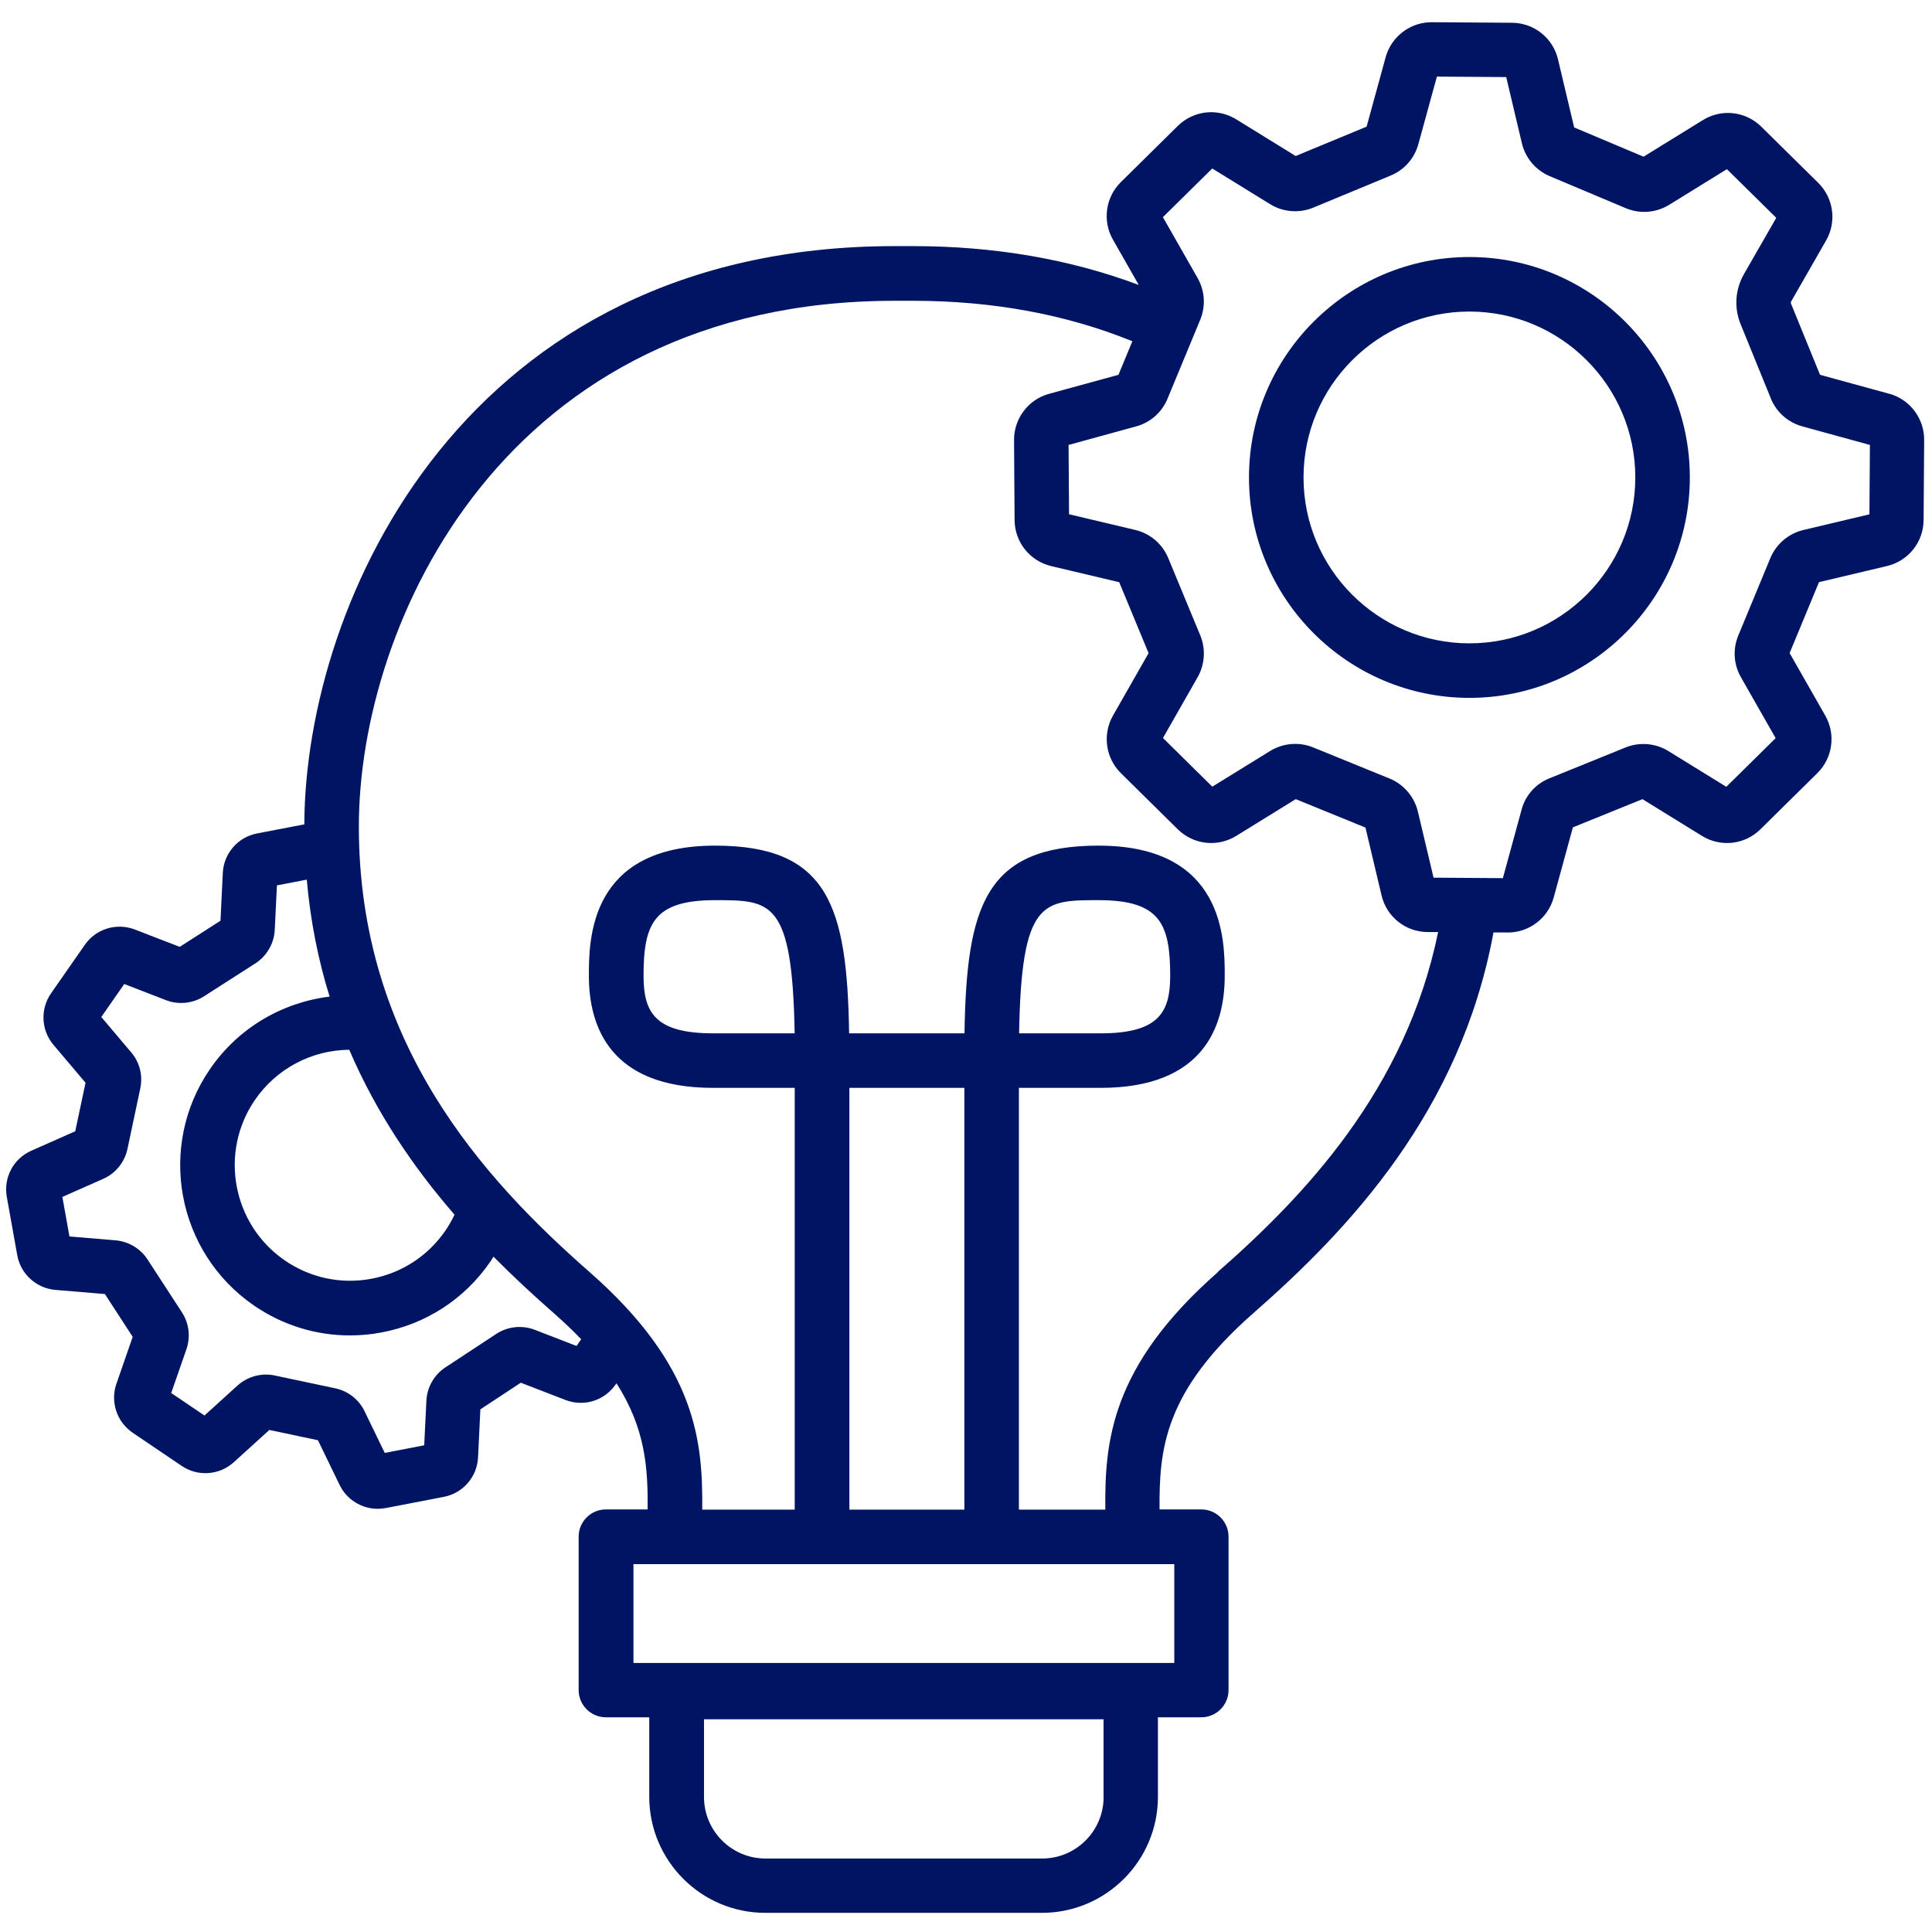
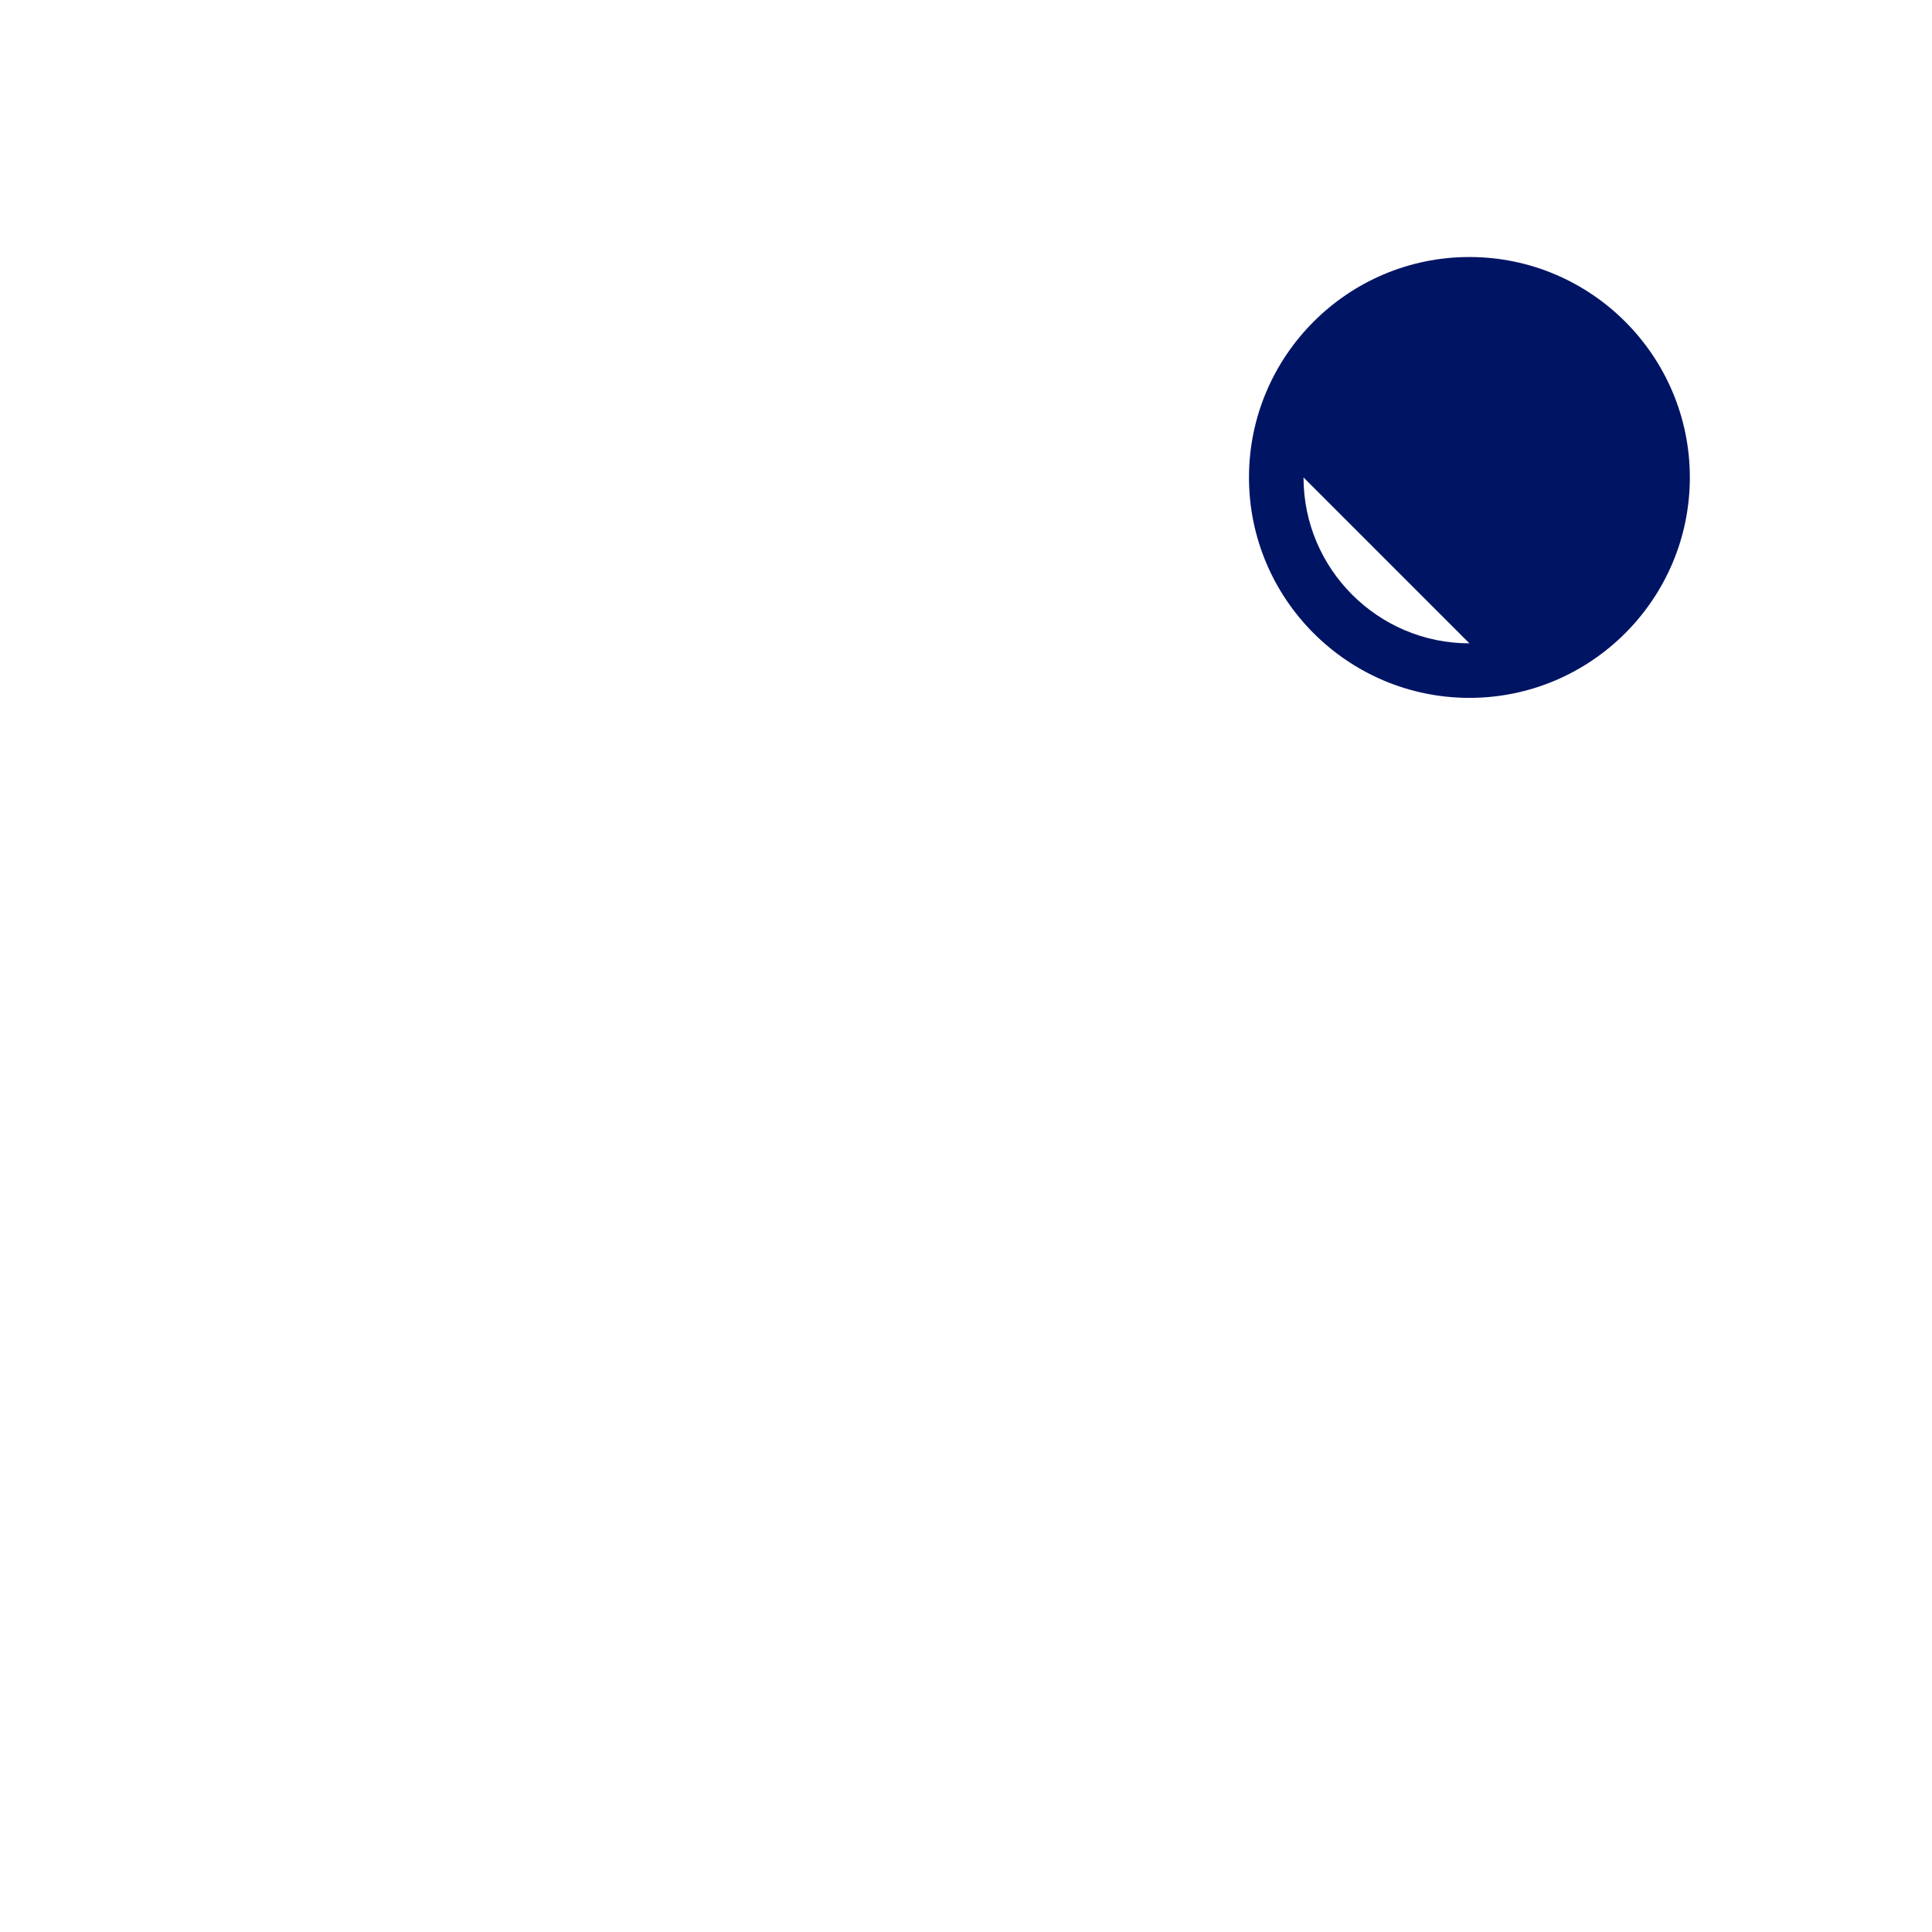
<svg xmlns="http://www.w3.org/2000/svg" id="Ebene_2" data-name="Ebene 2" version="1.1" viewBox="0 0 283.46 283.46">
  <defs>
    <style>
      .cls-1 {
        fill: #001464;
        stroke-width: 0px;
      }
    </style>
  </defs>
-   <path class="cls-1" d="M277.21,57.78l-10.18-2.79-4.25-10.43c-.04-.11-.04-.23.02-.34l5.13-8.95c1.57-2.75,1.09-6.22-1.16-8.44l-8.35-8.24c-2.3-2.27-5.83-2.67-8.58-.97l-8.7,5.37-10.18-4.29-2.37-9.98c-.74-3.15-3.52-5.36-6.76-5.38l-11.74-.08h-.05c-3.14,0-5.91,2.11-6.74,5.14l-2.79,10.18-10.41,4.31-8.72-5.38c-2.75-1.7-6.28-1.3-8.58.97l-8.35,8.24c-2.25,2.22-2.73,5.69-1.16,8.44l3.79,6.65c-10.07-3.78-21.19-5.7-33.15-5.7h-2.67c-62.91,0-86.47,51.91-86.61,84.84l-6.93,1.33c-2.82.54-4.89,2.93-5.03,5.8l-.34,7.01-5.98,3.83-6.58-2.54c-2.68-1.03-5.7-.11-7.34,2.24l-4.96,7.12c-1.6,2.3-1.46,5.41.35,7.55l4.71,5.57-1.51,7.12-6.44,2.85c-2.63,1.16-4.11,3.95-3.6,6.78l1.53,8.54c.49,2.76,2.79,4.86,5.59,5.1l7.27.61,4.08,6.28-2.39,6.89c-.92,2.65.06,5.6,2.39,7.18l7.18,4.86c2.38,1.61,5.53,1.39,7.66-.54l5.21-4.73,7.13,1.51,3.18,6.56c1.05,2.17,3.25,3.5,5.59,3.5.39,0,.78-.04,1.17-.11l8.52-1.64c2.82-.54,4.89-2.93,5.03-5.8l.34-7.04,5.93-3.91,6.55,2.53c2.68,1.04,5.7.12,7.34-2.24l.15-.21c4.3,6.73,4.62,12.57,4.57,18.51h-6.12c-2.21,0-4,1.79-4,4v22.5c0,2.21,1.79,4,4,4h6.36v11.67c0,9.38,7.63,17.02,17.02,17.02h40.59c9.38,0,17.02-7.63,17.02-17.02v-11.67h6.36c2.21,0,4-1.79,4-4v-22.5c0-2.21-1.79-4-4-4h-6.12c-.07-8.76.64-17.29,13.79-28.82,13.96-12.24,30.37-29.56,35.2-55.83h2.05s.03.01.05.01c3.14,0,5.91-2.11,6.74-5.15l2.81-10.28,10.21-4.14,8.73,5.39c2.75,1.7,6.28,1.3,8.58-.97l8.35-8.24c2.25-2.22,2.73-5.69,1.16-8.44l-5.23-9.17,4.31-10.41,9.97-2.36c3.15-.75,5.36-3.52,5.38-6.76l.08-11.74c.02-3.16-2.09-5.95-5.14-6.79ZM161.92,263.66c0,4.97-4.04,9.02-9.02,9.02h-40.59c-4.97,0-9.02-4.04-9.02-9.02v-11.41h58.62v11.41ZM66.69,178.21c-.38.81-.83,1.6-1.34,2.34-2.56,3.73-6.42,6.24-10.87,7.07-4.45.83-8.96-.13-12.69-2.69-7.7-5.29-9.67-15.86-4.38-23.56,3.14-4.57,8.29-7.3,13.83-7.35,4.01,9.35,9.48,17.32,15.45,24.2ZM84.57,197.47l-6.1-2.36c-1.87-.72-3.98-.5-5.66.6l-7.46,4.91c-1.65,1.08-2.69,2.91-2.79,4.88l-.32,6.55-5.79,1.12-2.96-6.11c-.84-1.74-2.41-2.96-4.3-3.37l-8.88-1.88c-1.95-.41-3.98.14-5.46,1.47l-4.85,4.4-4.88-3.3,2.23-6.42c.63-1.83.39-3.8-.66-5.42l-5.04-7.75c-1.04-1.6-2.79-2.65-4.69-2.81l-6.77-.57-1.04-5.8,5.99-2.65c1.82-.8,3.15-2.45,3.56-4.39l1.88-8.88c.4-1.89-.08-3.82-1.33-5.29l-4.39-5.19,3.37-4.84,6.12,2.37c1.84.71,3.93.5,5.59-.57l7.52-4.82c1.68-1.08,2.75-2.92,2.85-4.92l.32-6.53,4.38-.84c.54,6.15,1.7,11.86,3.35,17.16-7.07.87-13.47,4.68-17.55,10.63-7.79,11.34-4.89,26.9,6.45,34.69,4.2,2.89,9.08,4.39,14.07,4.39,1.53,0,3.07-.14,4.61-.43,6.55-1.22,12.24-4.91,16.01-10.41.16-.23.3-.48.45-.72,2.96,2.99,5.95,5.75,8.87,8.31,1.49,1.31,2.81,2.57,4,3.81l-.69,1ZM172.29,243.99h-79.35v-14.5h79.35v14.5ZM141.49,221.49h-16.87v-61.88h16.87v61.88ZM178.68,186.65c-15.79,13.86-16.6,25-16.51,34.84h-12.68v-61.88h11.99c15.05,0,18.21-8.94,18.21-16.44,0-5.22,0-19.1-18.51-19.1-16.61,0-19.38,8.84-19.67,27.54h-16.93c-.29-18.7-3.06-27.54-19.67-27.54-18.51,0-18.51,13.88-18.51,19.1,0,7.5,3.16,16.44,18.21,16.44h11.99v61.88h-13.57c.08-9.84-.72-20.98-16.51-34.84-15.77-13.83-33.87-33.77-33.87-65.39,0-29.82,21.34-77.13,78.61-77.13h2.67c11.75,0,22.56,2.01,32.21,5.94l-2.04,4.92-10.18,2.79c-3.05.83-5.16,3.63-5.14,6.79l.08,11.73c.02,3.23,2.23,6.01,5.38,6.76l9.97,2.36,4.31,10.41-5.23,9.17c-1.56,2.75-1.08,6.21,1.16,8.43l8.35,8.24c2.3,2.27,5.83,2.67,8.58.97l8.73-5.39,10.23,4.17,2.36,9.95c.74,3.15,3.52,5.36,6.76,5.38h1.54c-4.73,23.11-19.62,38.73-32.34,49.88ZM149.52,151.61c.34-19.54,3.44-19.54,11.66-19.54,8.99,0,10.51,3.42,10.51,11.1,0,5.34-1.67,8.44-10.21,8.44h-11.96ZM116.59,151.61h-11.96c-8.54,0-10.21-3.09-10.21-8.44,0-7.68,1.52-11.1,10.51-11.1,8.22,0,11.32,0,11.66,19.54ZM274.29,75.46l-9.7,2.3c-2.18.52-3.99,2.06-4.85,4.13l-4.7,11.35c-.83,2.01-.69,4.24.39,6.13l5.09,8.93-7.24,7.14-8.49-5.24c-1.89-1.17-4.25-1.36-6.3-.53l-11.22,4.55c-1.96.79-3.46,2.49-4.01,4.52l-2.76,10.1-10.17-.07-2.3-9.69c-.52-2.19-2.08-4.01-4.17-4.86l-11.19-4.56c-2.06-.84-4.42-.64-6.31.52l-8.49,5.24-7.24-7.14,5.09-8.93c1.06-1.86,1.2-4.16.38-6.13l-4.7-11.35c-.86-2.07-2.67-3.61-4.85-4.12l-9.7-2.3-.07-10.17,9.91-2.72c2.1-.57,3.78-2.06,4.61-4.07l4.79-11.56c.83-2.01.69-4.25-.38-6.14l-5.09-8.93,7.24-7.14,8.48,5.23c1.91,1.18,4.28,1.37,6.35.51l11.34-4.7c2.01-.83,3.49-2.51,4.07-4.61l2.72-9.91,10.17.07,2.3,9.71c.51,2.16,2.04,3.97,4.09,4.83l11.14,4.69c2.08.88,4.46.69,6.38-.49l8.47-5.23,7.24,7.14-4.74,8.26c-1.29,2.26-1.47,4.93-.49,7.34l4.44,10.91v.02c.84,2.01,2.52,3.49,4.62,4.07l9.91,2.72-.07,10.17Z" />
-   <path class="cls-1" d="M215.59,37.71c-17.83,0-32.34,14.51-32.34,32.34s14.51,32.34,32.34,32.34,32.34-14.51,32.34-32.34-14.51-32.34-32.34-32.34ZM215.59,94.39c-13.42,0-24.34-10.92-24.34-24.34s10.92-24.34,24.34-24.34,24.34,10.92,24.34,24.34-10.92,24.34-24.34,24.34Z" />
+   <path class="cls-1" d="M215.59,37.71c-17.83,0-32.34,14.51-32.34,32.34s14.51,32.34,32.34,32.34,32.34-14.51,32.34-32.34-14.51-32.34-32.34-32.34ZM215.59,94.39c-13.42,0-24.34-10.92-24.34-24.34Z" />
</svg>